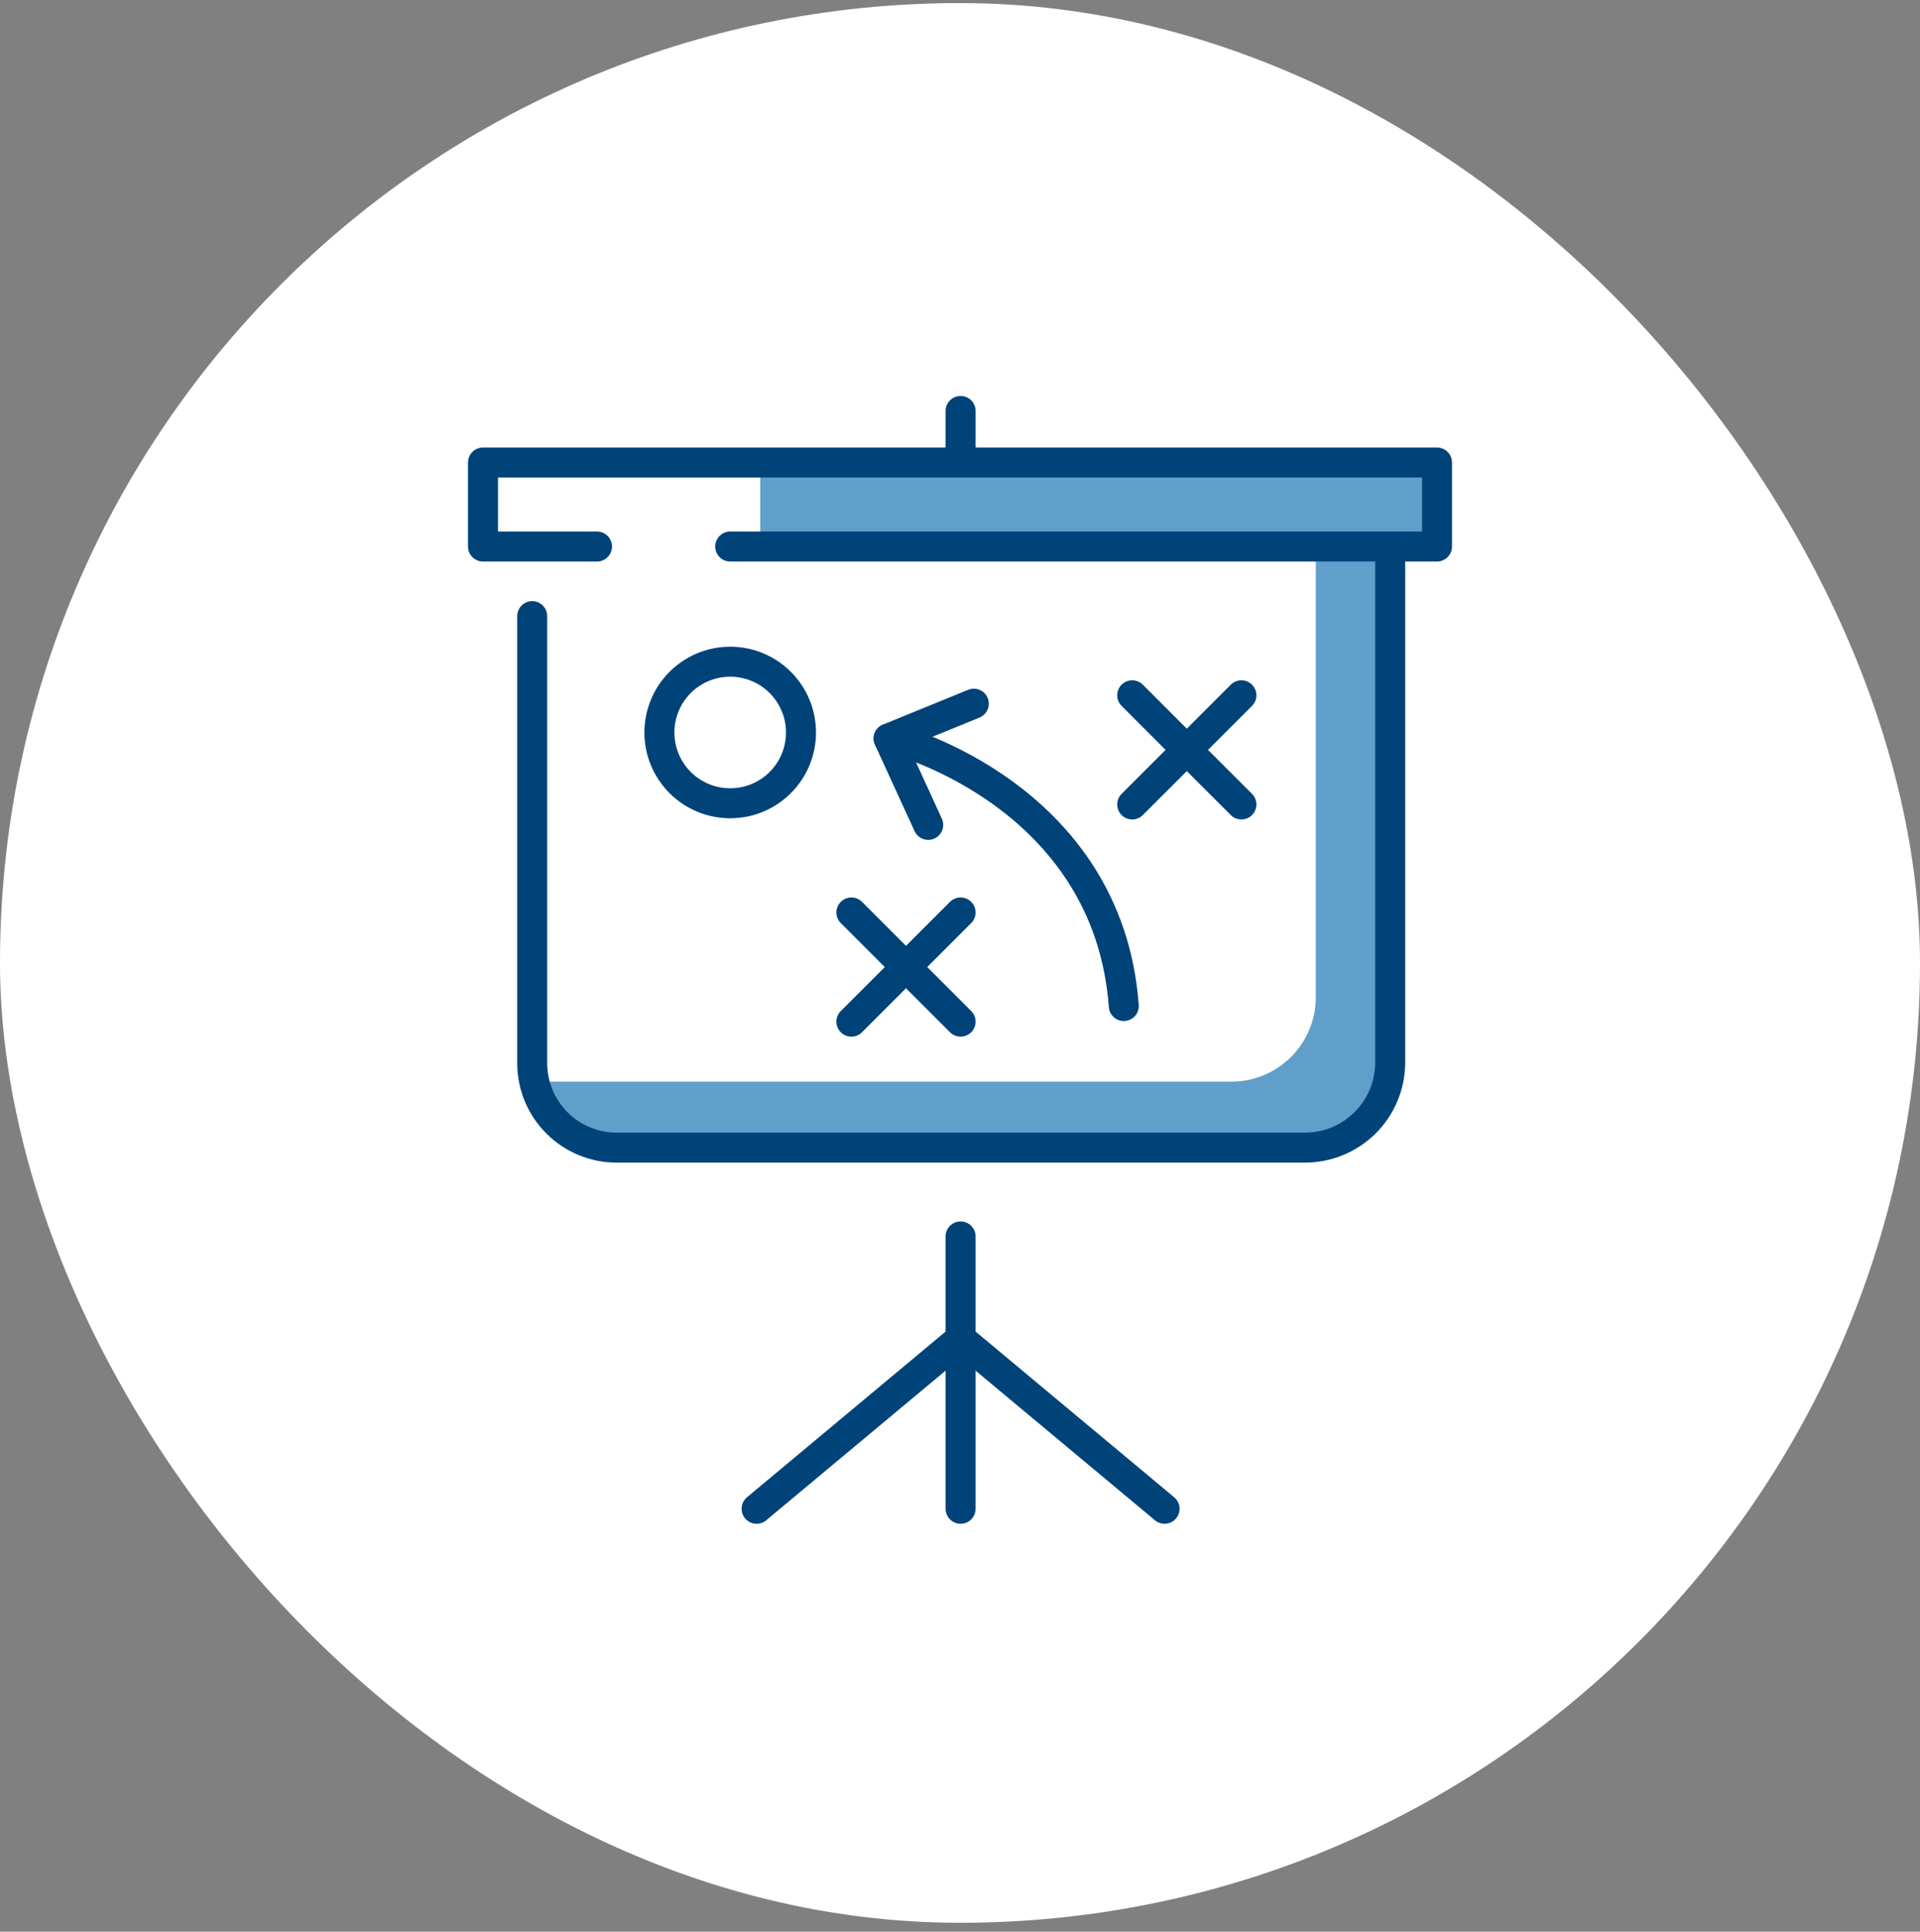
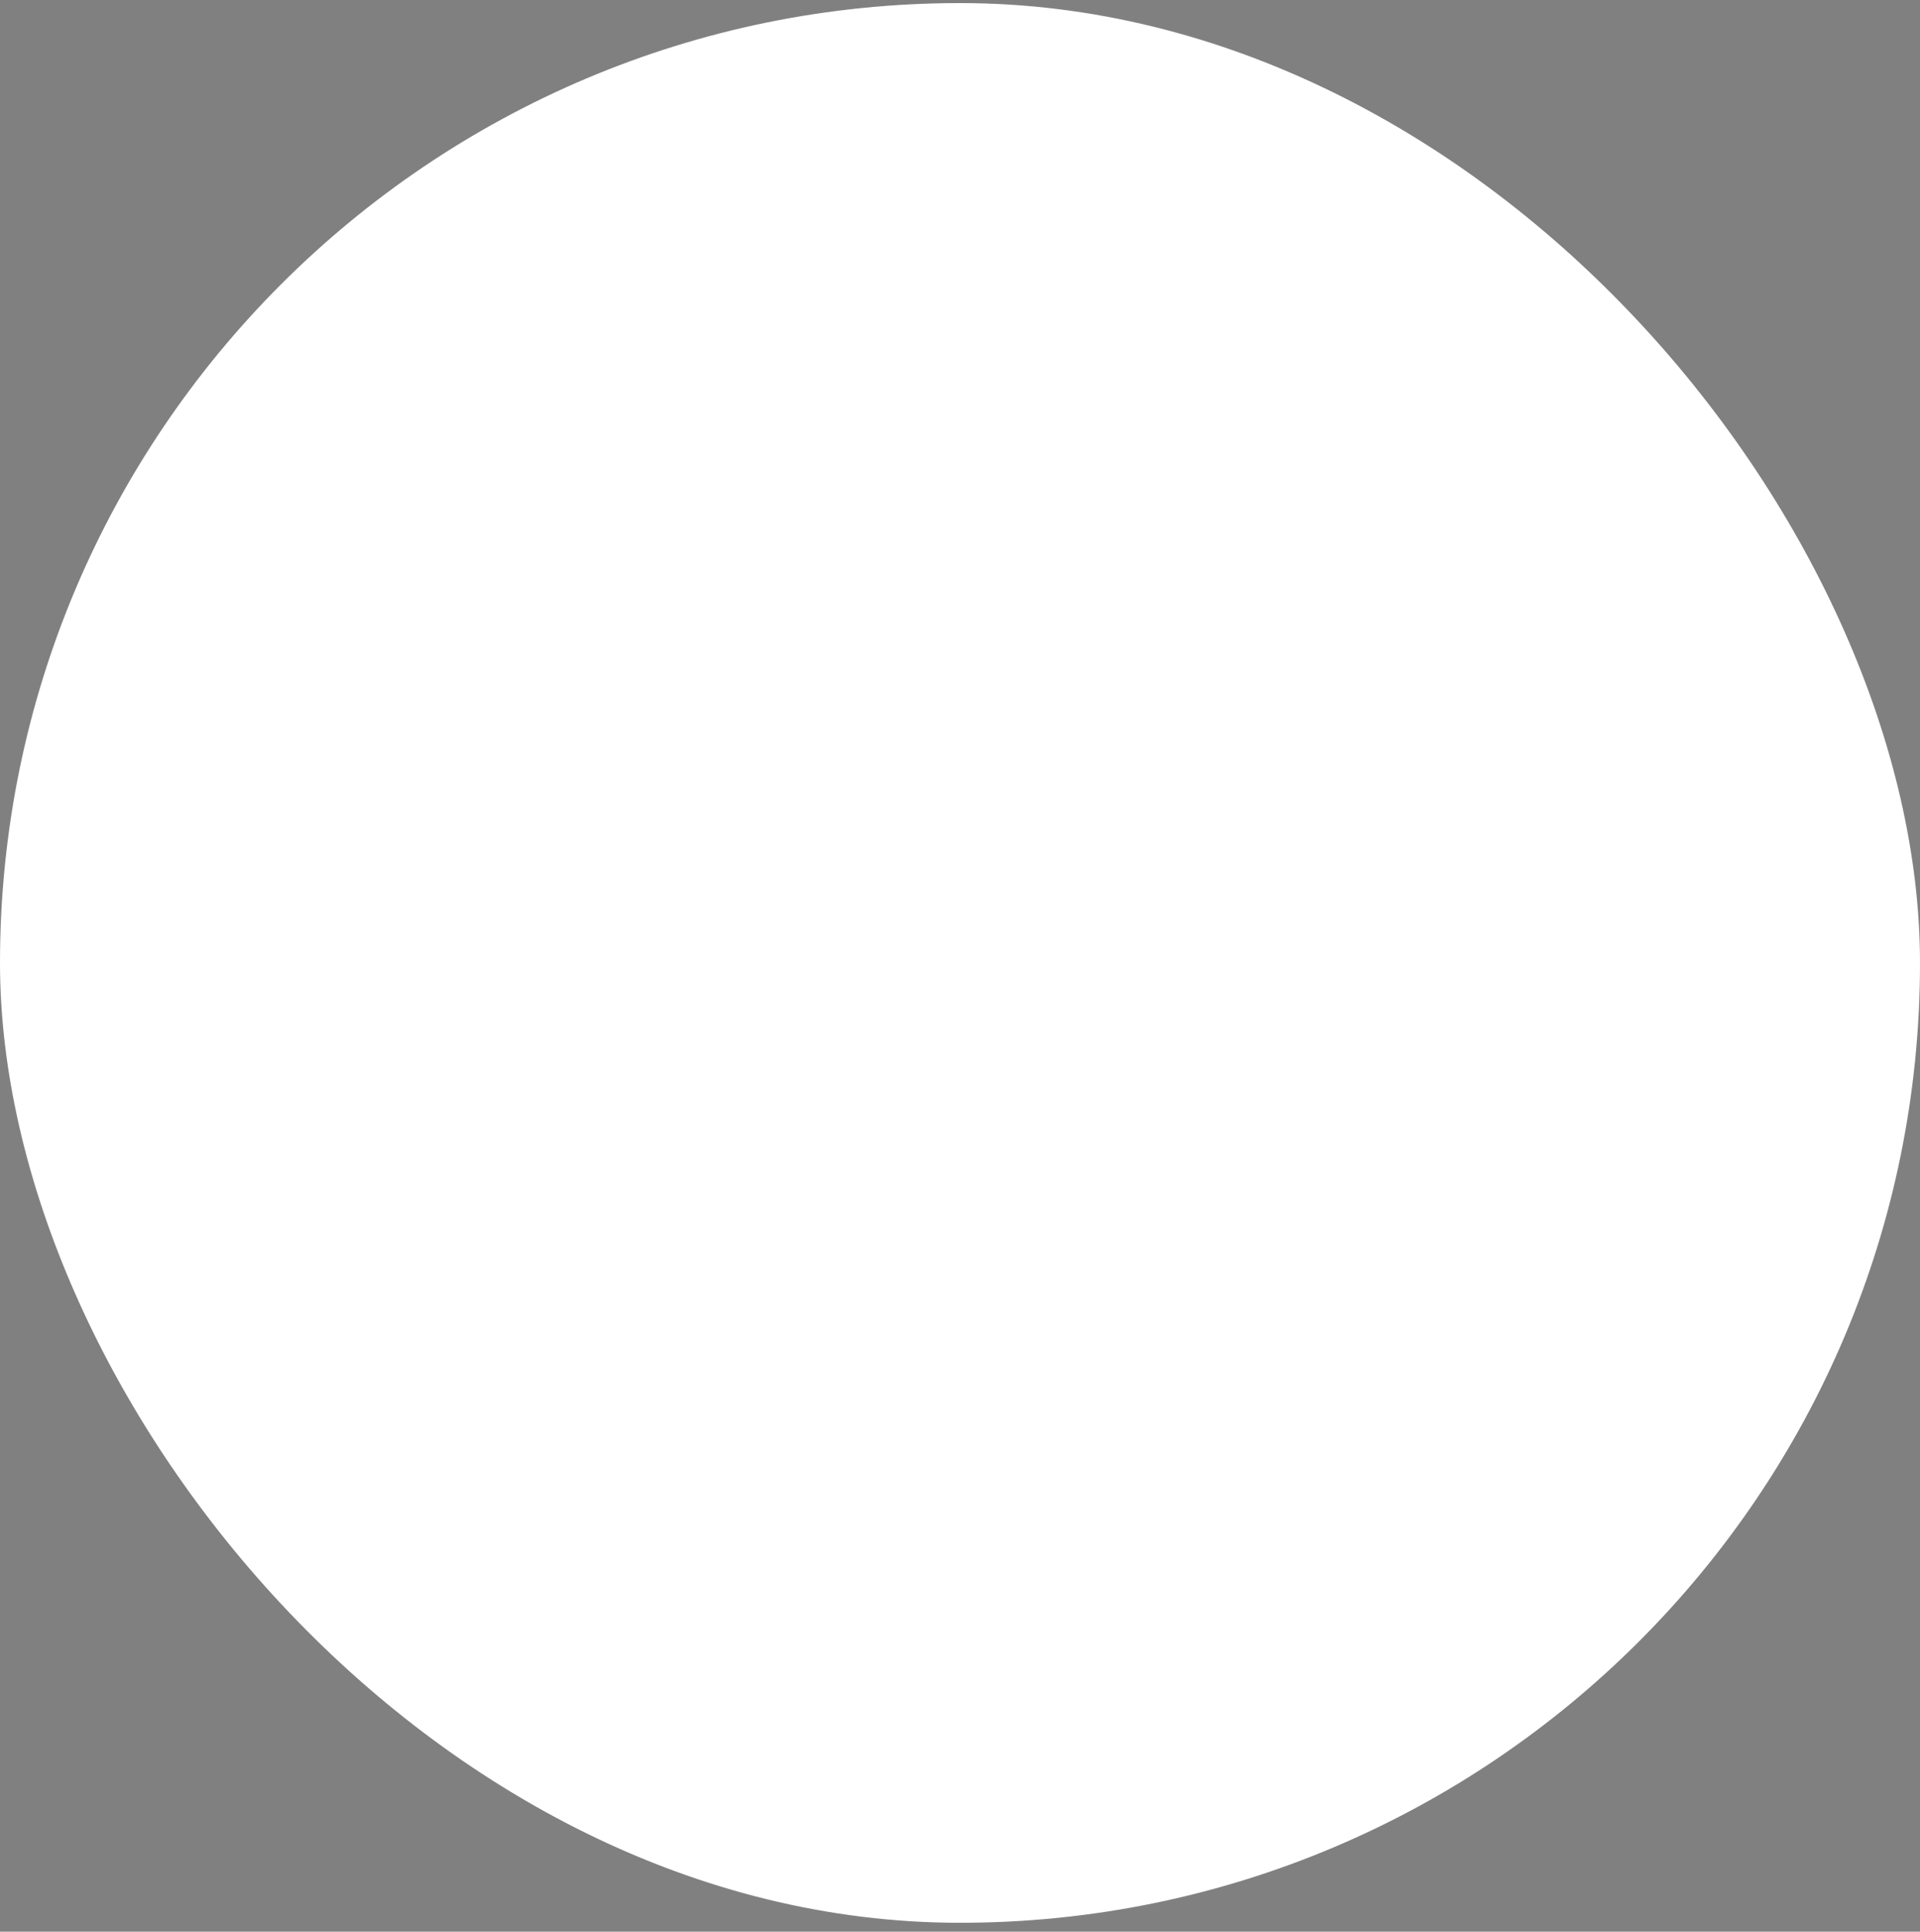
<svg xmlns="http://www.w3.org/2000/svg" width="160" height="161" viewBox="0 0 160 161" fill="none">
  <rect x="0" y="0" width="160" height="161" fill="#808080" stroke="none" />
  <rect y="0.256" width="160" height="160" rx="80" fill="white" />
  <g clip-path="url(#clip0_63_20687)">
-     <path d="M119.75 38.55H63.35V45.55H109.65V83.15C109.644 84.076 109.456 84.992 109.096 85.846C108.736 86.699 108.211 87.473 107.552 88.123C106.892 88.773 106.111 89.287 105.253 89.635C104.394 89.983 103.476 90.158 102.55 90.15H45.35C45.079 90.173 44.807 90.139 44.55 90.05C44.909 91.612 45.786 93.006 47.04 94.005C48.293 95.004 49.847 95.549 51.45 95.55H108.75C110.615 95.549 112.405 94.814 113.733 93.504C115.062 92.195 115.822 90.415 115.85 88.55V45.55H119.95V38.55H119.75Z" fill="#619FCB" />
    <path d="M44.35 51.35V88.65C44.355 89.576 44.543 90.492 44.903 91.346C45.263 92.199 45.788 92.973 46.447 93.623C47.107 94.273 47.888 94.787 48.747 95.135C49.605 95.483 50.523 95.658 51.45 95.65H108.75C110.615 95.648 112.405 94.914 113.733 93.604C115.061 92.294 115.822 90.515 115.85 88.65V45.65" stroke="#004379" stroke-width="2.5" stroke-linecap="round" stroke-linejoin="round" />
-     <path d="M49.75 45.55H40.25V38.55H119.75V45.55H60.85" stroke="#004379" stroke-width="2.5" stroke-linecap="round" stroke-linejoin="round" />
+     <path d="M49.75 45.55V38.55H119.75V45.55H60.85" stroke="#004379" stroke-width="2.5" stroke-linecap="round" stroke-linejoin="round" />
    <path d="M94.35 57.95L103.45 67.05" stroke="#004379" stroke-width="2.5" stroke-linecap="round" stroke-linejoin="round" />
    <path d="M94.35 67.05L103.45 57.95" stroke="#004379" stroke-width="2.5" stroke-linecap="round" stroke-linejoin="round" />
    <path d="M70.95 76.05L80.05 85.15" stroke="#004379" stroke-width="2.5" stroke-linecap="round" stroke-linejoin="round" />
-     <path d="M70.95 85.15L80.05 76.05" stroke="#004379" stroke-width="2.5" stroke-linecap="round" stroke-linejoin="round" />
-     <path d="M54.95 61.05C54.95 62.615 55.572 64.116 56.678 65.222C57.785 66.329 59.285 66.95 60.85 66.95C62.415 66.95 63.916 66.329 65.022 65.222C66.129 64.116 66.75 62.615 66.75 61.05C66.75 59.485 66.129 57.985 65.022 56.878C63.916 55.772 62.415 55.15 60.85 55.15C59.285 55.15 57.785 55.772 56.678 56.878C55.572 57.985 54.95 59.485 54.95 61.05Z" stroke="#004379" stroke-width="2.5" stroke-linecap="round" stroke-linejoin="round" />
    <path d="M74.65 61.65C74.65 61.65 92.35 66.25 93.65 83.85" stroke="#004379" stroke-width="2.5" stroke-linecap="round" stroke-linejoin="round" />
    <path d="M74.05 61.55L77.35 68.75" stroke="#004379" stroke-width="2.5" stroke-linecap="round" stroke-linejoin="round" />
    <path d="M74.05 61.55L81.15 58.65" stroke="#004379" stroke-width="2.5" stroke-linecap="round" stroke-linejoin="round" />
    <path d="M80.05 38.15V34.25" stroke="#004379" stroke-width="2.5" stroke-linecap="round" stroke-linejoin="round" />
    <path d="M79.95 111.65L63.05 125.75" stroke="#004379" stroke-width="2.5" stroke-linecap="round" stroke-linejoin="round" />
-     <path d="M80.149 111.65L97.049 125.75" stroke="#004379" stroke-width="2.5" stroke-linecap="round" stroke-linejoin="round" />
    <path d="M80.05 125.75V103.05" stroke="#004379" stroke-width="2.5" stroke-linecap="round" stroke-linejoin="round" />
  </g>
  <defs>
    <clipPath id="clip0_63_20687">
-       <rect width="82" height="94.511" fill="white" transform="translate(39 33)" />
-     </clipPath>
+       </clipPath>
  </defs>
</svg>